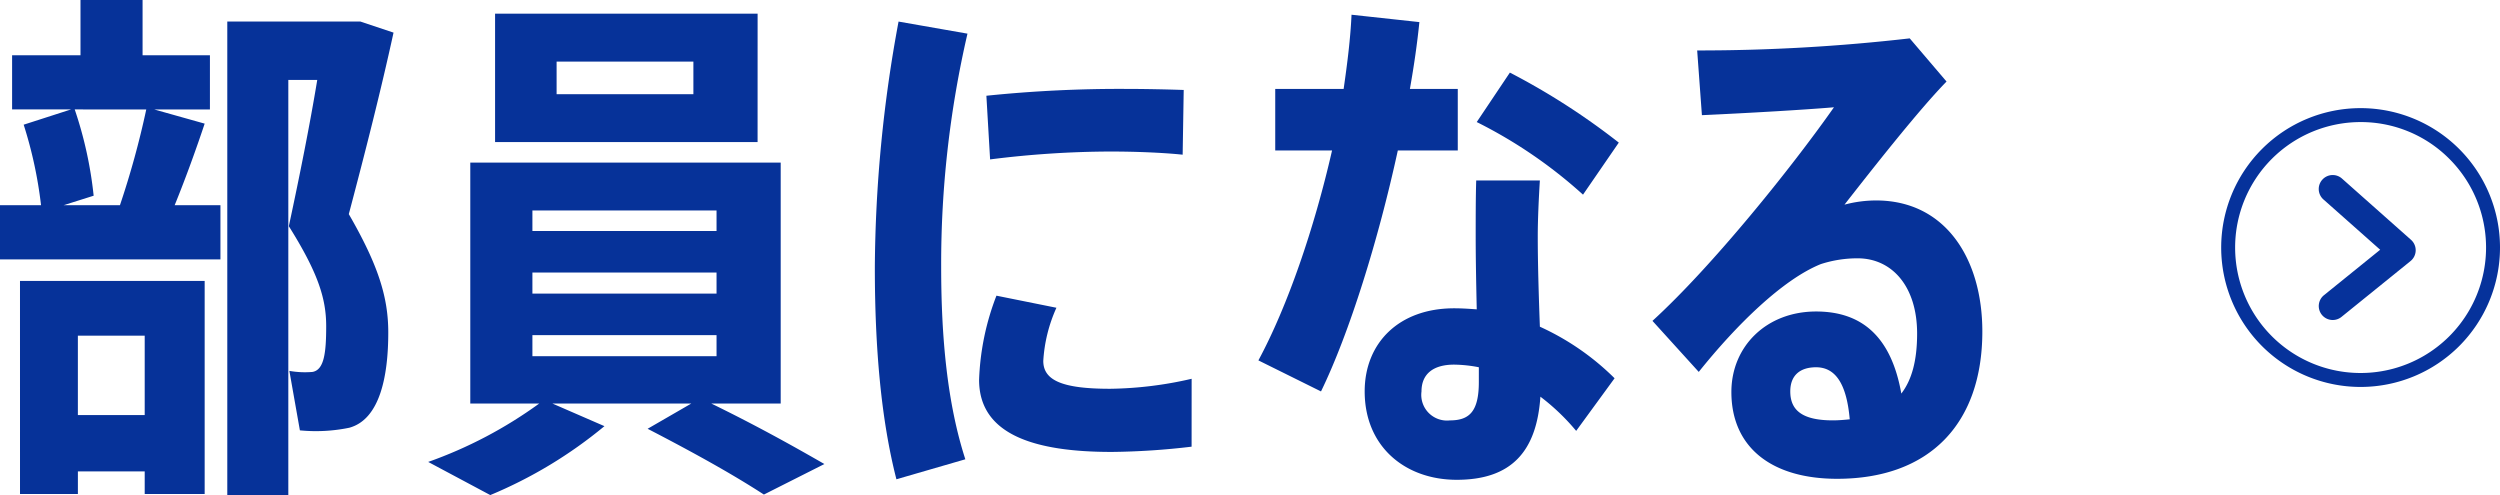
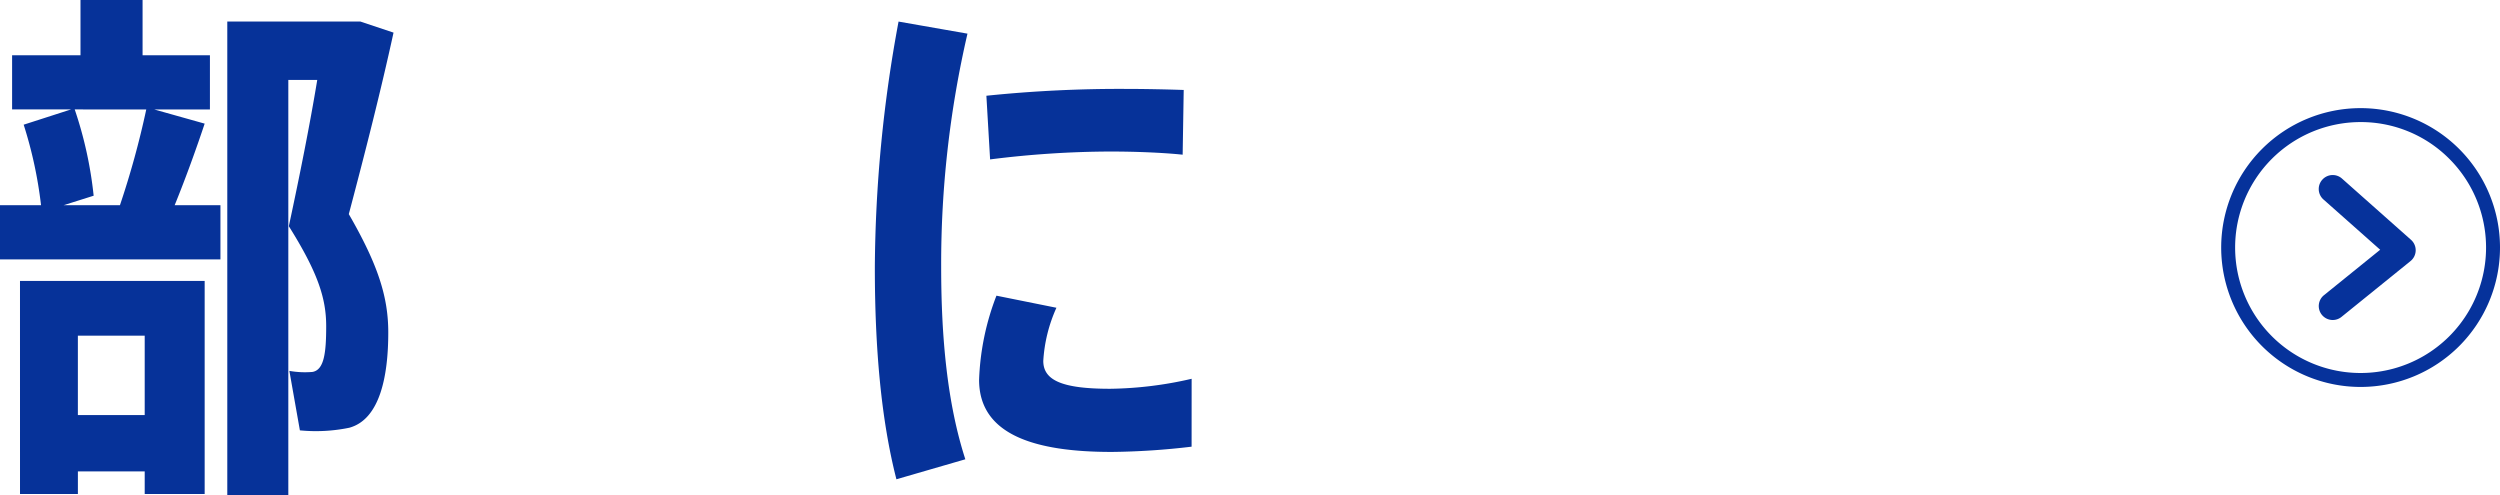
<svg xmlns="http://www.w3.org/2000/svg" height="53.27" viewBox="0 0 269 53.27" width="269">
  <g fill="#06329b" transform="translate(239 11.635)">
    <path d="m15 1.5a13.5 13.5 0 0 0 -9.546 23.046 13.5 13.5 0 1 0 19.092-19.092 13.412 13.412 0 0 0 -9.546-3.954m0-1.5a15 15 0 1 1 -15 15 15 15 0 0 1 15-15z" />
    <path d="m0 14.094a1.5 1.5 0 0 1 -1.167-.557 1.5 1.5 0 0 1 .223-2.11l6.051-4.892-6.107-5.413a1.5 1.5 0 0 1 -.122-2.122 1.5 1.5 0 0 1 2.122-.122l7.423 6.587a1.5 1.5 0 0 1 -.052 2.289l-7.428 6.007a1.494 1.494 0 0 1 -.943.333z" transform="translate(12 8.703)" />
  </g>
  <g fill="#063299" transform="translate(-262.33 294.345)">
    <path d="m284.352-281.042c-.85 2.548-1.982 5.718-3.227 8.775h4.925v5.831h-23.72v-5.831h4.416a45.818 45.818 0 0 0 -1.869-8.661l5.095-1.642h-6.34v-5.83h7.359v-5.944h6.68v5.944h7.247v5.831h-6zm-19.871 16.927h19.871v22.927h-6.452v-2.434h-7.189v2.434h-6.228zm5.888-18.455a42.592 42.592 0 0 1 2.038 9.284l-3.227 1.019h6.057a93.514 93.514 0 0 0 2.831-10.3zm.34 24.342v8.548h7.191v-8.548zm33.965-32.607c-1.358 6.227-3 12.681-4.812 19.53 3.171 5.491 4.246 8.945 4.246 12.738 0 4.7-.9 9.34-4.189 10.246a17.783 17.783 0 0 1 -5.321.283l-1.132-6.4a9.565 9.565 0 0 0 2.491.113c1.245-.226 1.471-2.038 1.471-4.925 0-3-.9-5.774-4.019-10.756 1.189-5.547 2.264-10.925 3.057-15.737h-3.113v44.665h-6.567v-50.949h14.322z" />
-     <path d="m338.864-250.925c4.529 2.208 8.435 4.359 12.171 6.51l-6.51 3.284c-3.4-2.208-7.586-4.529-12.511-7.077l4.7-2.717h-14.946l5.6 2.434a48.294 48.294 0 0 1 -12.284 7.416l-6.68-3.566a46.957 46.957 0 0 0 11.945-6.284h-7.416v-25.927h33.4v25.927zm4.982-28.135h-28.246v-13.813h28.249zm-24.229 9.567h19.813v-2.207h-19.813zm0 6.737h19.813v-2.265h-19.813zm0 6.736h19.813v-2.264h-19.813zm17.322-31.7h-14.718v3.509h14.718z" />
    <path d="m359.015-292.024 7.416 1.3a109.684 109.684 0 0 0 -2.831 25.078c0 7.756.679 14.776 2.6 20.72l-7.416 2.151c-1.641-6.4-2.321-14.1-2.321-22.757a148.142 148.142 0 0 1 2.552-26.492zm31.531 45.741a78.156 78.156 0 0 1 -8.6.566c-8.322 0-14.266-1.868-14.266-7.755a27.647 27.647 0 0 1 1.868-9.058l6.454 1.3a16.212 16.212 0 0 0 -1.415 5.718c0 2.094 2.038 3 7.189 3a40.741 40.741 0 0 0 8.774-1.076zm-.849-38.382-.113 6.964c-2.207-.227-5.151-.34-7.812-.34a105.25 105.25 0 0 0 -12.907.849l-.4-6.85a139.854 139.854 0 0 1 15.058-.736c2.099 0 4.477.057 6.177.113z" />
-     <path d="m412.735-278.154c-2.094 9.623-5.208 19.643-8.265 25.927l-6.736-3.34c3.113-5.774 6-14.153 7.925-22.587h-6.114v-6.624h7.36c.4-2.774.736-5.434.849-7.982l7.3.793c-.227 2.264-.567 4.642-1.019 7.189h5.151v6.624zm15.285 3.226c-.113 1.812-.227 4.189-.227 6 0 3.057.114 6.623.227 9.737a27.627 27.627 0 0 1 8.039 5.548l-4.133 5.661a23.437 23.437 0 0 0 -3.849-3.68c-.4 5.888-3.114 8.944-9 8.944-5.548 0-9.907-3.566-9.907-9.51 0-5.208 3.68-8.944 9.624-8.944.849 0 1.642.056 2.434.113-.057-2.6-.113-5.435-.113-7.869 0-1.812 0-4.246.056-6zm-6.567 20.1a14.655 14.655 0 0 0 -2.66-.283c-2.265 0-3.51 1.019-3.51 2.887a2.765 2.765 0 0 0 3.057 3.113c2.1 0 3.113-.962 3.113-4.132zm11.209-18.572a50.873 50.873 0 0 0 -11.435-7.812l3.566-5.322a74.659 74.659 0 0 1 11.719 7.534z" />
-     <path d="m471.778-285.57c-3 3.057-8.152 9.623-10.983 13.246a13.3 13.3 0 0 1 3.4-.452c7.473 0 11.435 6.283 11.435 14.1 0 9.963-5.717 15.85-15.624 15.85-7.077 0-11.379-3.4-11.379-9.34 0-4.926 3.793-8.662 9.114-8.662 4.982 0 8.1 2.774 9.171 8.831 1.133-1.471 1.7-3.566 1.7-6.453 0-5.1-2.717-8.1-6.4-8.1a12.814 12.814 0 0 0 -3.962.622c-4.076 1.642-9.058 6.51-13.134 11.6l-4.981-5.491c6.453-5.887 15-16.53 19.53-22.983-3.34.283-9.227.622-14.209.849l-.51-6.963a199.016 199.016 0 0 0 22.871-1.3zm-10.417 36.343c-.339-3.906-1.585-5.6-3.623-5.6-1.7 0-2.774.849-2.774 2.6 0 2.038 1.3 3.113 4.586 3.113.622 0 1.25-.056 1.811-.113z" />
  </g>
</svg>